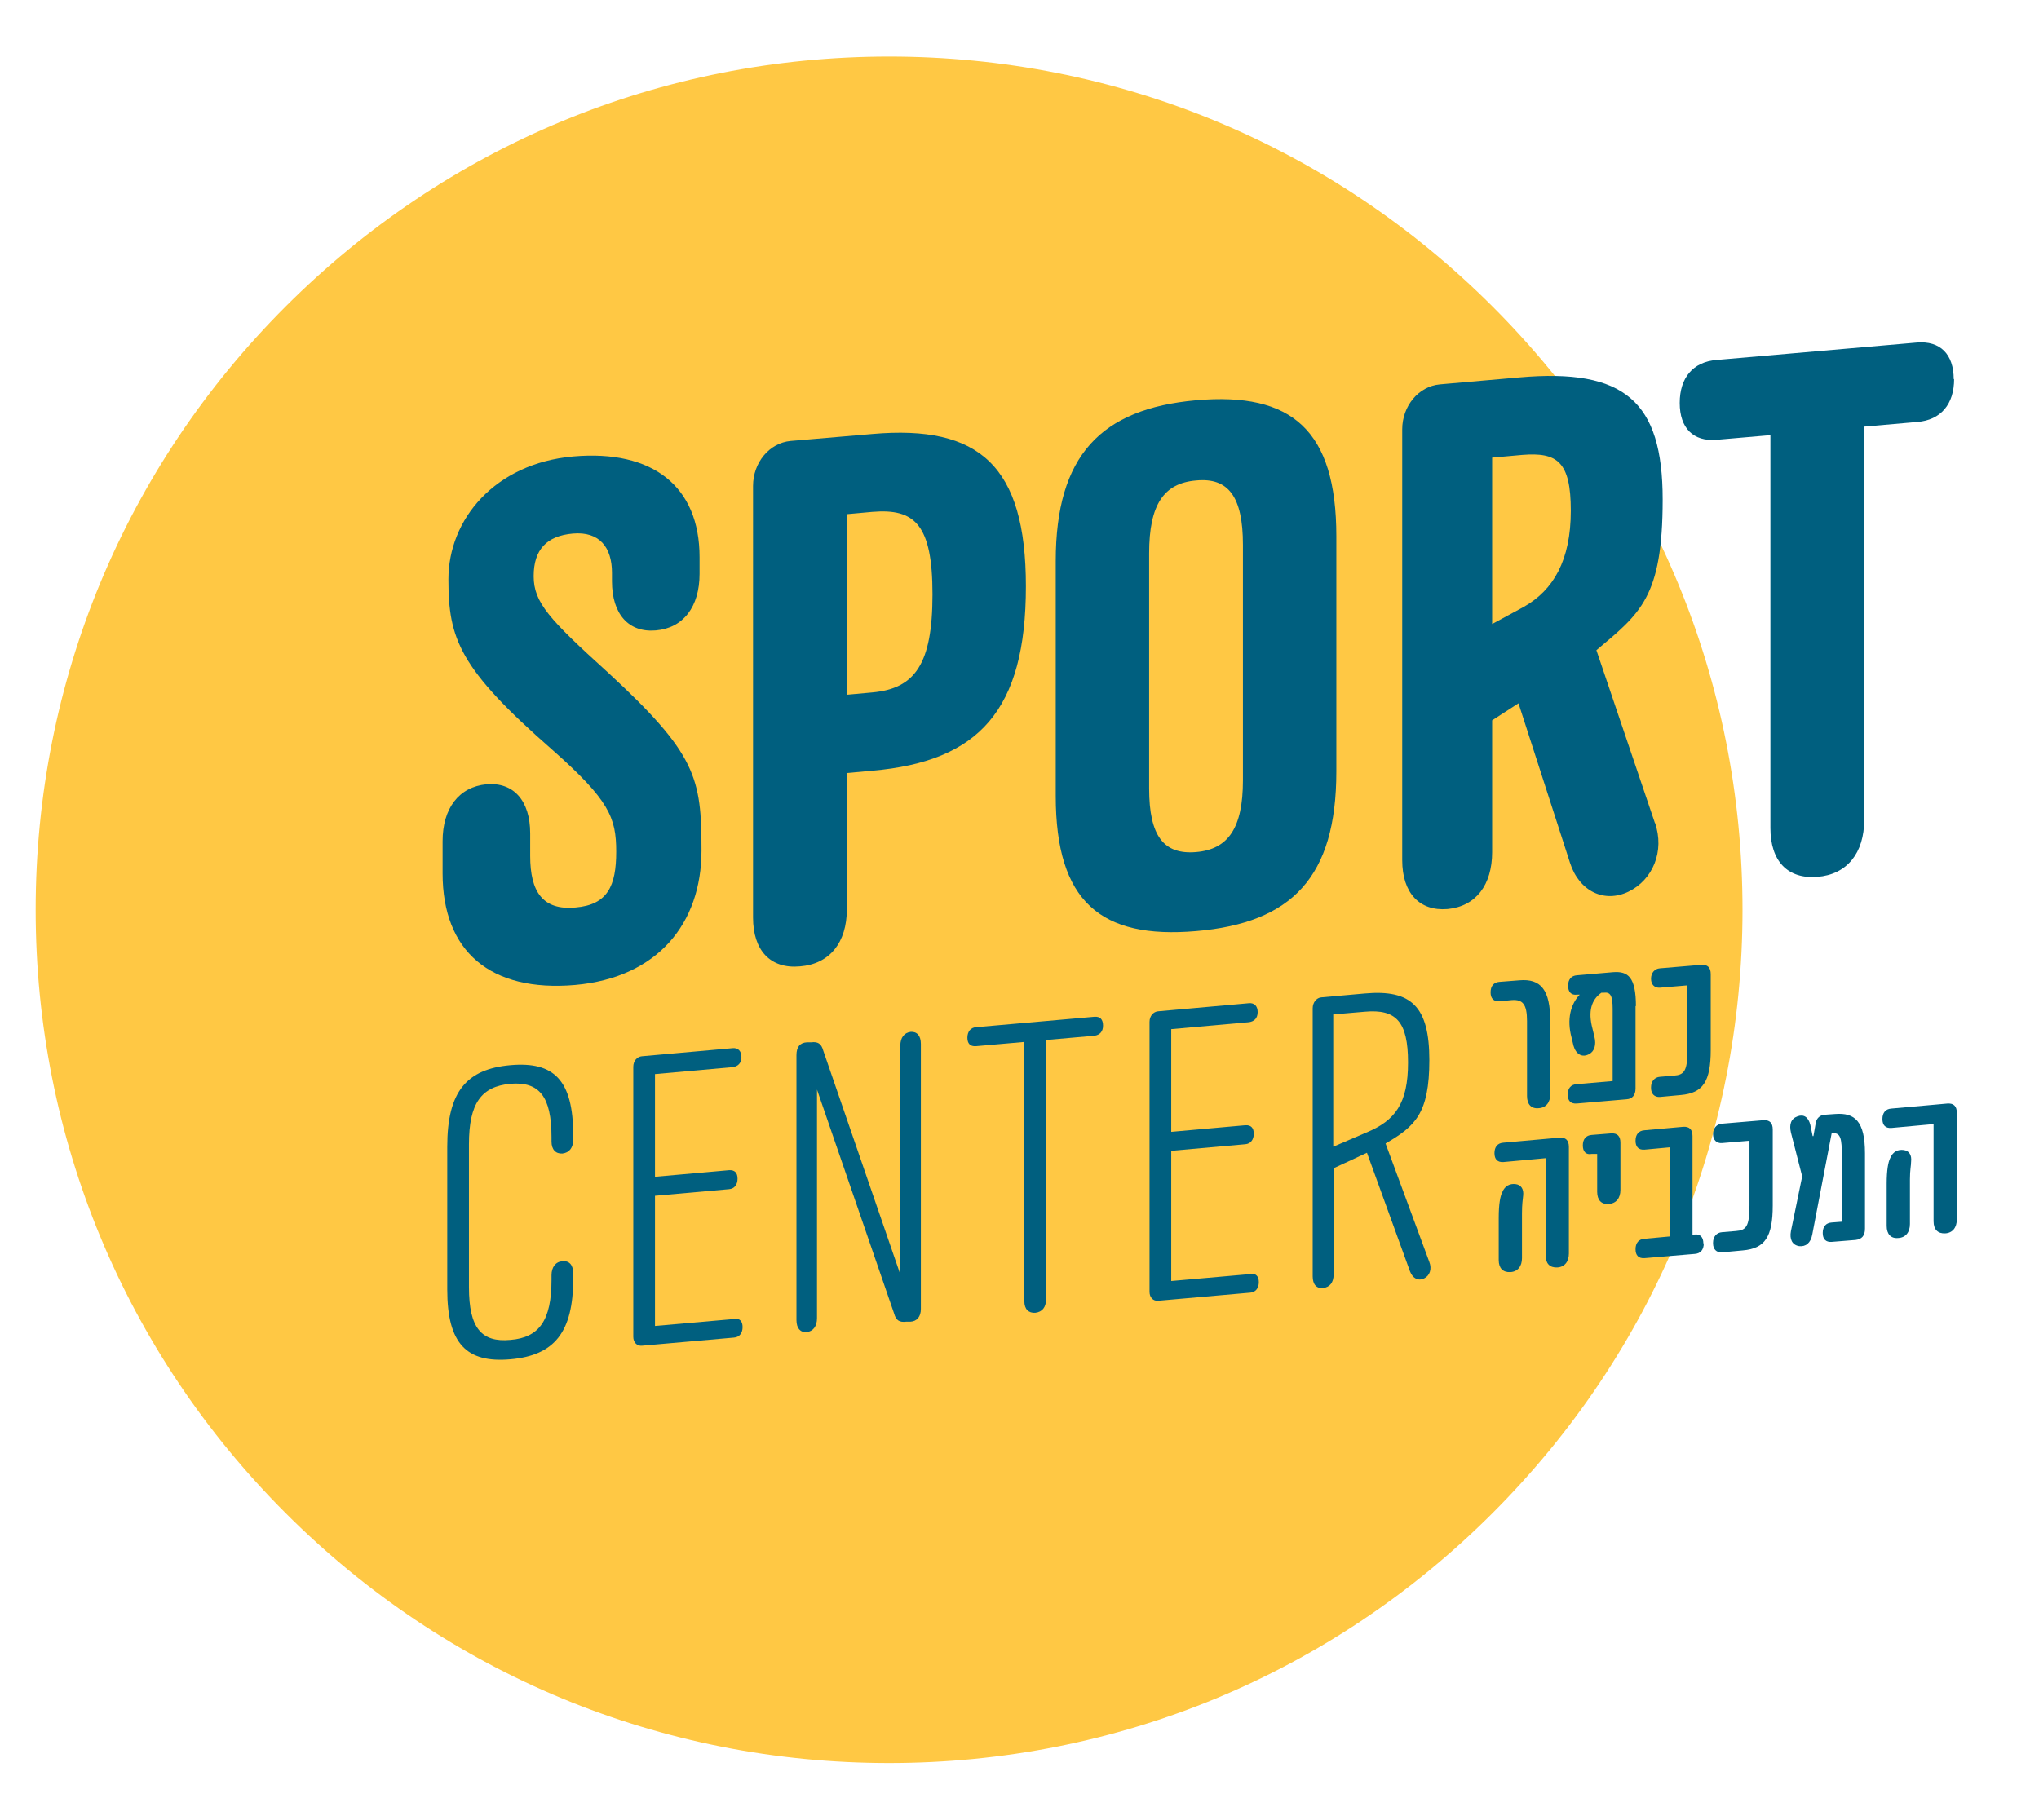
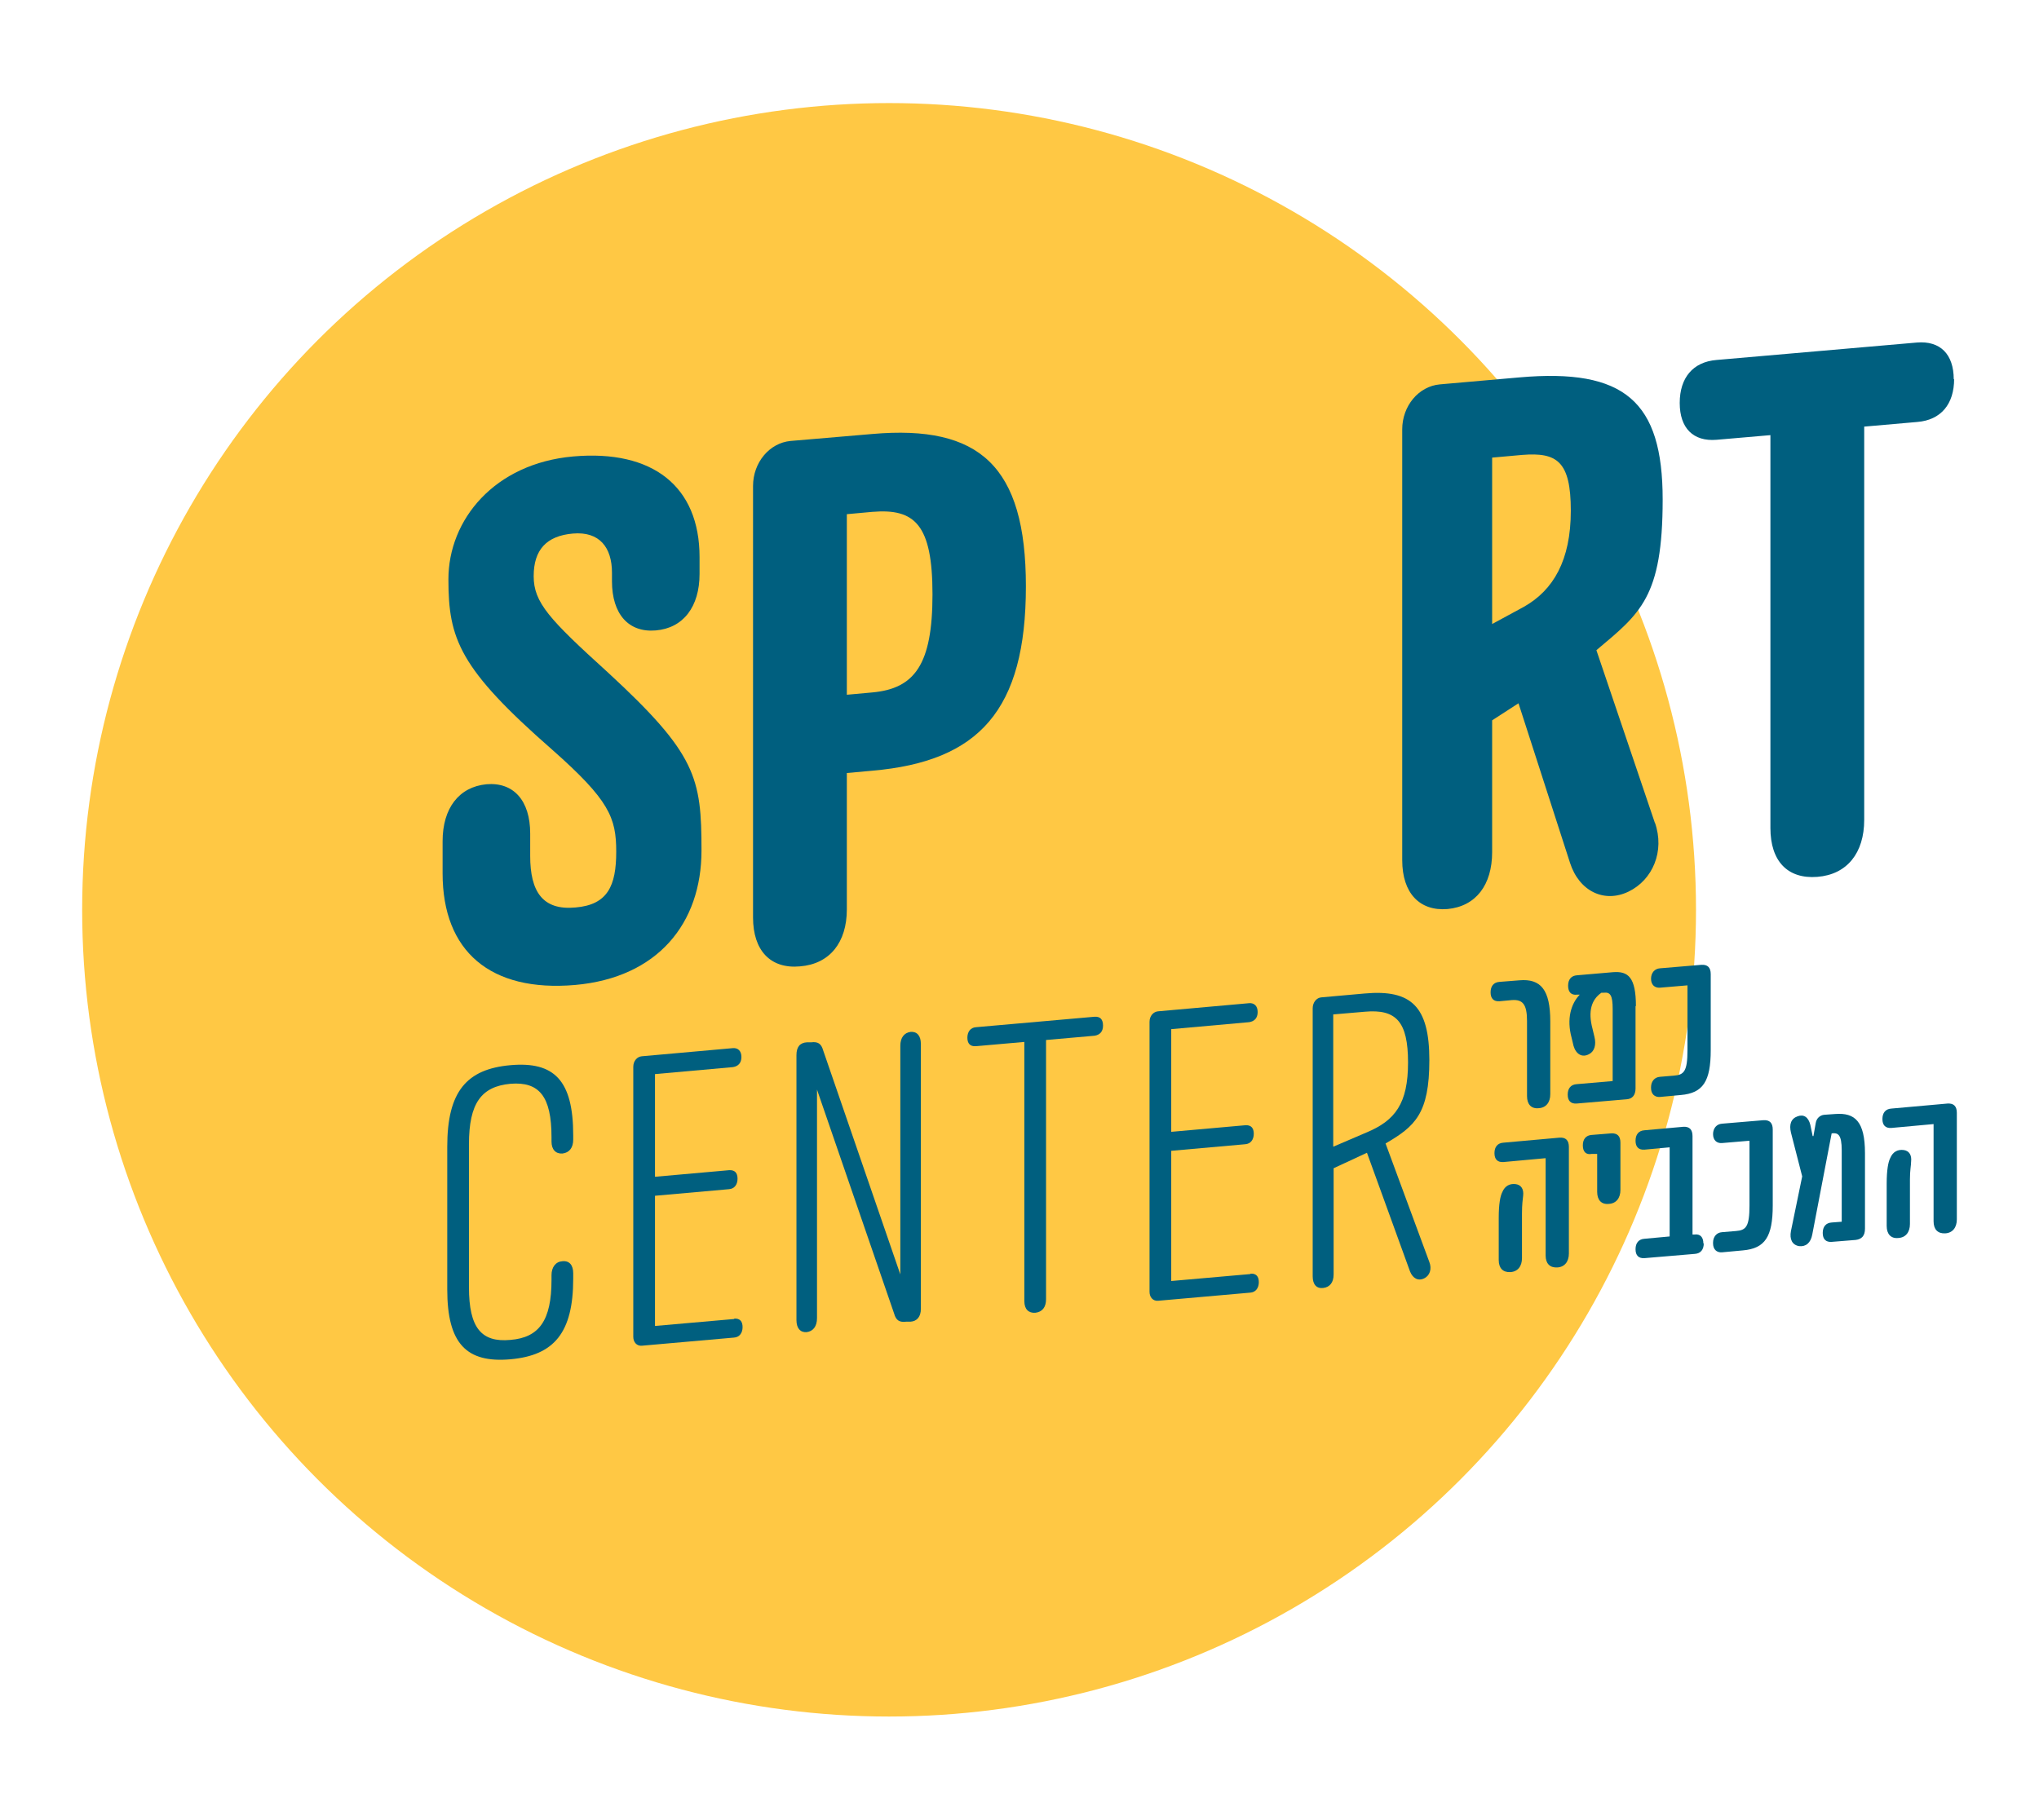
<svg xmlns="http://www.w3.org/2000/svg" id="uuid-d607c32a-b46a-4197-bbc9-7074626aeb9f" viewBox="0 0 526.1 469.6">
  <defs>
    <style>.uuid-02359c9d-c4fc-4be5-9ae0-c08074f286e6{fill:#005f7f;}.uuid-ed0a97b5-a480-41fe-953f-6fc8275a77d6{fill:#ffc844;}</style>
  </defs>
  <g>
    <circle class="uuid-ed0a97b5-a480-41fe-953f-6fc8275a77d6" cx="229.4" cy="234.8" r="208.2" />
-     <path class="uuid-ed0a97b5-a480-41fe-953f-6fc8275a77d6" d="M229.4,455c-58.8,0-114.1-22.9-155.7-64.5S9.2,293.6,9.2,234.8,32.1,120.7,73.7,79.1,170.6,14.6,229.4,14.6s114.1,22.9,155.7,64.5,64.5,96.9,64.5,155.7-22.9,114.1-64.5,155.7-96.9,64.5-155.7,64.5Zm0-416.4c-108.2,0-196.2,88-196.2,196.2s88,196.2,196.2,196.2,196.2-88,196.2-196.2S337.6,38.6,229.4,38.6Z" />
  </g>
  <g>
    <g>
      <path class="uuid-02359c9d-c4fc-4be5-9ae0-c08074f286e6" d="M114.2,225.4v-8.3c0-8.5,4.2-14,11.3-14.7,7-.6,11.3,4.2,11.3,12.7v5.8c0,9.2,3.2,14.1,11.7,13.3,8.3-.7,10.5-5.6,10.5-14.4s-1.8-13.3-16.5-26.3c-24-21-26.8-28.6-26.8-44s11.9-29.9,32.2-31.7c20.5-1.8,32.6,7.7,32.6,26v4.3c0,8.5-4.2,14-11.3,14.6-7,.6-11.3-4.2-11.3-12.7v-2.2c0-6.5-3.2-10.7-10.1-10.1-6.8,.6-10.1,4.2-10.1,11s4,11.1,19.1,24.8c22.9,21.1,24.2,27.2,24.2,46s-11.3,32.8-32.6,34.7c-21.9,1.9-34.2-8.7-34.2-28.8Z" />
      <path class="uuid-02359c9d-c4fc-4be5-9ae0-c08074f286e6" d="M264.7,151.3c0,32-12.1,45.2-39.6,47.6l-6.6,.6v35.2c0,8.5-4.4,14.1-12.1,14.7-7.6,.7-12.1-4.1-12.1-12.6V125.4c0-6,4.2-11.1,9.7-11.6l21.1-1.8c27.6-2.4,39.6,8.2,39.6,39.3Zm-39.6-19.2l-6.6,.6v46.6l6.6-.6c10.9-1,15.5-7.2,15.5-25.3s-4.6-22.2-15.5-21.3Z" />
-       <path class="uuid-02359c9d-c4fc-4be5-9ae0-c08074f286e6" d="M272.4,205.5v-60.7c0-27.3,11.7-39.3,36.2-41.5,24.8-2.2,36.2,7.8,36.2,35.1v60.7c0,27.3-11.5,39.1-36.2,41.2-24.6,2.1-36.2-7.6-36.2-34.9Zm48.3-4.2v-60.7c0-12.5-3.8-17.4-12.1-16.6-8.3,.7-12.1,6.2-12.1,18.8v60.7c0,12.3,3.8,17.1,12.1,16.4,8.3-.7,12.1-6.2,12.1-18.5Z" />
      <path class="uuid-02359c9d-c4fc-4be5-9ae0-c08074f286e6" d="M427,212.3c2.6,7.4-.6,14.8-6.8,17.8-6.2,3-12.7,0-15.1-7.4l-13.3-41.2-6.8,4.4v34c0,8.5-4.2,14-11.5,14.7-7.2,.6-11.7-4.1-11.7-12.6V110.8c0-6,4.2-11.1,9.7-11.6l20.5-1.8c27.2-2.4,37,6.2,37,31.5s-5.8,29.4-17.1,38.9l15.1,44.6Zm-42.1-51.2l8.3-4.5c7.6-4.3,12.1-12,12.1-24.8s-3.6-15.1-12.5-14.4l-7.8,.7v43Z" />
      <path class="uuid-02359c9d-c4fc-4be5-9ae0-c08074f286e6" d="M504.2,97.8c0,6.5-3.4,10.6-9.5,11.1l-13.7,1.2v101.5c0,8.5-4.4,14.1-12.1,14.7s-12.1-4.1-12.1-12.6V112.3l-13.9,1.2c-6,.5-9.5-3-9.5-9.5s3.4-10.6,9.5-11.1l51.7-4.5c6-.5,9.5,3,9.5,9.5Z" />
    </g>
    <g>
      <path class="uuid-02359c9d-c4fc-4be5-9ae0-c08074f286e6" d="M394,282.9v-19.4c0-4.3-1.1-5.6-3.9-5.4l-3.2,.3c-1.5,.1-2.3-.7-2.3-2.3s.8-2.6,2.3-2.7l5.1-.4c5.6-.5,8,2.5,8,10.6v18.8c0,2.1-1.1,3.5-3,3.6-1.9,.2-3-1-3-3.1Z" />
      <path class="uuid-02359c9d-c4fc-4be5-9ae0-c08074f286e6" d="M422,259.6v21.3c0,1.7-.8,2.7-2.3,2.8l-12.9,1.1c-1.5,.1-2.3-.7-2.3-2.3s.8-2.6,2.3-2.7l9.3-.8v-18.6c0-3.5-.6-4.4-2.3-4.2h-.6c-2.6,1.8-3.5,4.8-2.3,9.3l.5,2.1c.5,2,0,3.7-1.3,4.4-1.9,1.1-3.5,0-4.1-2.1l-.5-2.1c-1.3-4.8-.2-8.7,2.1-11.1h-.7c-1.5,.2-2.3-.7-2.3-2.3s.8-2.6,2.3-2.7l9.3-.8c3.9-.3,5.9,1.3,5.9,8.8Z" />
      <path class="uuid-02359c9d-c4fc-4be5-9ae0-c08074f286e6" d="M426,280.6c0-1.5,.9-2.6,2.3-2.7l3.6-.3c2.6-.2,3.5-1.1,3.5-6.6v-16.7l-7.1,.6c-1.4,.1-2.3-.8-2.3-2.3s.9-2.6,2.3-2.7l10.7-.9c1.6-.1,2.4,.7,2.4,2.4v19.6c0,8.1-2,11.1-7.7,11.6l-5.4,.5c-1.4,.1-2.3-.8-2.3-2.3Z" />
      <path class="uuid-02359c9d-c4fc-4be5-9ae0-c08074f286e6" d="M398.8,324v-25.1l-10.9,1c-1.5,.1-2.3-.7-2.3-2.3s.8-2.6,2.3-2.7l14.5-1.3c1.6-.1,2.4,.7,2.4,2.4v27.5c0,2.1-1.1,3.5-3,3.6s-3-1-3-3.1Zm-12.1,1.1v-10.8c0-3.6,.4-5.6,.9-6.6,.7-1.7,2-2.3,3.5-2.1,1.4,.2,2.1,1.3,1.9,3-.1,1-.3,2.1-.3,4.6v11.5c0,2.1-1.1,3.5-3,3.6s-3-1-3-3.1Z" />
      <path class="uuid-02359c9d-c4fc-4be5-9ae0-c08074f286e6" d="M412.1,307.5v-9.7h-1.4c-1.5,.3-2.3-.6-2.3-2.2s.8-2.6,2.3-2.7l5-.4c1.6-.1,2.4,.7,2.4,2.4v12.2c0,2.1-1.1,3.5-3,3.6-1.9,.2-3-1-3-3.1Z" />
      <path class="uuid-02359c9d-c4fc-4be5-9ae0-c08074f286e6" d="M439.6,320.9c0,1.6-.8,2.6-2.3,2.7l-13,1.1c-1.5,.1-2.3-.7-2.3-2.3s.8-2.6,2.3-2.7l6.5-.6v-23l-6.5,.6c-1.5,.1-2.3-.7-2.3-2.3s.8-2.6,2.3-2.7l10-.9c1.6-.1,2.4,.7,2.4,2.4v25.4h.5c1.5-.2,2.3,.7,2.3,2.3Z" />
      <path class="uuid-02359c9d-c4fc-4be5-9ae0-c08074f286e6" d="M442,320.7c0-1.5,.9-2.6,2.3-2.7l3.6-.3c2.6-.2,3.5-1.1,3.5-6.6v-16.7l-7.1,.6c-1.4,.1-2.3-.8-2.3-2.3s.9-2.6,2.3-2.7l10.7-.9c1.6-.1,2.4,.7,2.4,2.4v19.6c0,8.1-2,11.1-7.7,11.6l-5.4,.5c-1.4,.1-2.3-.8-2.3-2.3Z" />
      <path class="uuid-02359c9d-c4fc-4be5-9ae0-c08074f286e6" d="M481.2,297.4v19.7c0,1.8-.8,2.7-2.4,2.9l-6.2,.5c-1.5,.1-2.3-.7-2.3-2.3s.8-2.6,2.3-2.7l2.6-.2v-18.4c0-4.2-1-4.6-2.6-4.4l-5,26.1c-.4,2.2-1.7,3.2-3.4,3-1.8-.3-2.5-1.8-2.1-3.9l2.9-14.1-2.9-11.3c-.5-2.1,0-3.6,1.7-4.2,1.6-.6,2.8,.2,3.3,2.2l.6,2.9h.2s.6-3.4,.6-3.4c.2-1.2,1.1-2,2.2-2.1l2.8-.2c5.1-.4,7.7,1.9,7.7,10.1Z" />
      <path class="uuid-02359c9d-c4fc-4be5-9ae0-c08074f286e6" d="M498.9,315.2v-25.1l-10.9,1c-1.5,.1-2.3-.7-2.3-2.3s.8-2.6,2.3-2.7l14.5-1.3c1.6-.1,2.4,.7,2.4,2.4v27.5c0,2.1-1.1,3.5-3,3.6s-3-1-3-3.1Zm-12.1,1.1v-10.8c0-3.6,.4-5.6,.9-6.6,.7-1.7,2-2.3,3.5-2.1,1.4,.2,2.1,1.3,1.9,3,0,1-.3,2.1-.3,4.6v11.5c0,2.1-1.1,3.5-3,3.6-1.9,.2-3-1-3-3.1Z" />
    </g>
    <g>
      <path class="uuid-02359c9d-c4fc-4be5-9ae0-c08074f286e6" d="M147.9,328.8v1.2c0,13.9-4.9,19.8-16.2,20.8-11.3,1-16.3-4-16.3-18v-36.9c0-14.2,5-20,16.3-21,11.3-1,16.2,3.9,16.2,18.1v1.1c0,2.1-1,3.4-2.8,3.6-1.7,.1-2.8-1-2.8-3.1v-1.1c0-10.6-3.2-14.4-10.6-13.8-7.5,.7-10.7,5-10.7,15.6v36.9c0,10.5,3.2,14.3,10.7,13.6,7.4-.6,10.6-5,10.6-15.5v-1.2c0-2.1,1.1-3.5,2.8-3.6,1.8-.2,2.8,1,2.8,3.1Z" />
      <path class="uuid-02359c9d-c4fc-4be5-9ae0-c08074f286e6" d="M189.4,340.3c1.5-.1,2.2,.7,2.2,2.2s-.8,2.6-2.2,2.7l-23.8,2.1c-1.3,.1-2.2-.9-2.2-2.3v-69.7c0-1.5,1-2.6,2.2-2.7l23.5-2.1c1.3-.1,2.2,.7,2.2,2.3s-.9,2.4-2.2,2.6l-20.1,1.8v26.5l19.1-1.7c1.5-.1,2.2,.7,2.2,2.2s-.8,2.6-2.2,2.7l-19.1,1.7v33.6l20.5-1.8Z" />
      <path class="uuid-02359c9d-c4fc-4be5-9ae0-c08074f286e6" d="M235,266.3c1.6-.1,2.6,1,2.6,3.1v68.4c0,2-1,3.2-2.7,3.3h-1.1c-1.7,.2-2.6-.3-3.1-2.1l-19.9-57.8v59c0,2.1-1,3.4-2.7,3.6-1.6,.1-2.6-1-2.6-3.1v-68.4c0-2.1,.9-3.2,2.7-3.3h1.1c1.7-.2,2.6,.3,3.1,2.1l19.9,57.8v-59c0-2.1,1-3.4,2.7-3.6Z" />
      <path class="uuid-02359c9d-c4fc-4be5-9ae0-c08074f286e6" d="M284.6,264.7c0,1.5-.8,2.4-2.2,2.6l-12.5,1.1v66.9c0,2.1-1,3.3-2.8,3.5-1.7,.1-2.8-.9-2.8-3v-66.9l-12.5,1.1c-1.5,.1-2.2-.7-2.2-2.2s.8-2.6,2.2-2.7l30.6-2.7c1.5-.1,2.2,.7,2.2,2.3Z" />
      <path class="uuid-02359c9d-c4fc-4be5-9ae0-c08074f286e6" d="M322.6,328.7c1.5-.1,2.2,.7,2.2,2.2s-.8,2.6-2.2,2.7l-23.8,2.1c-1.3,.1-2.2-.9-2.2-2.3v-69.7c0-1.5,1-2.6,2.2-2.7l23.5-2.1c1.3-.1,2.2,.7,2.2,2.3s-.9,2.4-2.2,2.6l-20.1,1.8v26.5l19.1-1.7c1.5-.1,2.2,.7,2.2,2.2s-.8,2.6-2.2,2.7l-19.1,1.7v33.6l20.5-1.8Z" />
      <path class="uuid-02359c9d-c4fc-4be5-9ae0-c08074f286e6" d="M367.5,329.9c-1.6,.8-3,0-3.7-1.8l-11.1-30.6-8.6,4v27.4c0,2.1-1,3.3-2.7,3.5s-2.7-.9-2.7-3v-69.2c0-1.5,1-2.7,2.2-2.8l11.2-1c12.1-1.1,16.7,3.4,16.7,17.2s-3.7,17.1-11.3,21.5l11.3,30.6c.7,1.8,.1,3.5-1.3,4.2Zm-23.4-34l8.4-3.6c7.5-3.1,10.8-7.5,10.8-18.1s-3.1-13.8-11.1-13.1l-8.2,.7v34.1Z" />
    </g>
  </g>
</svg>